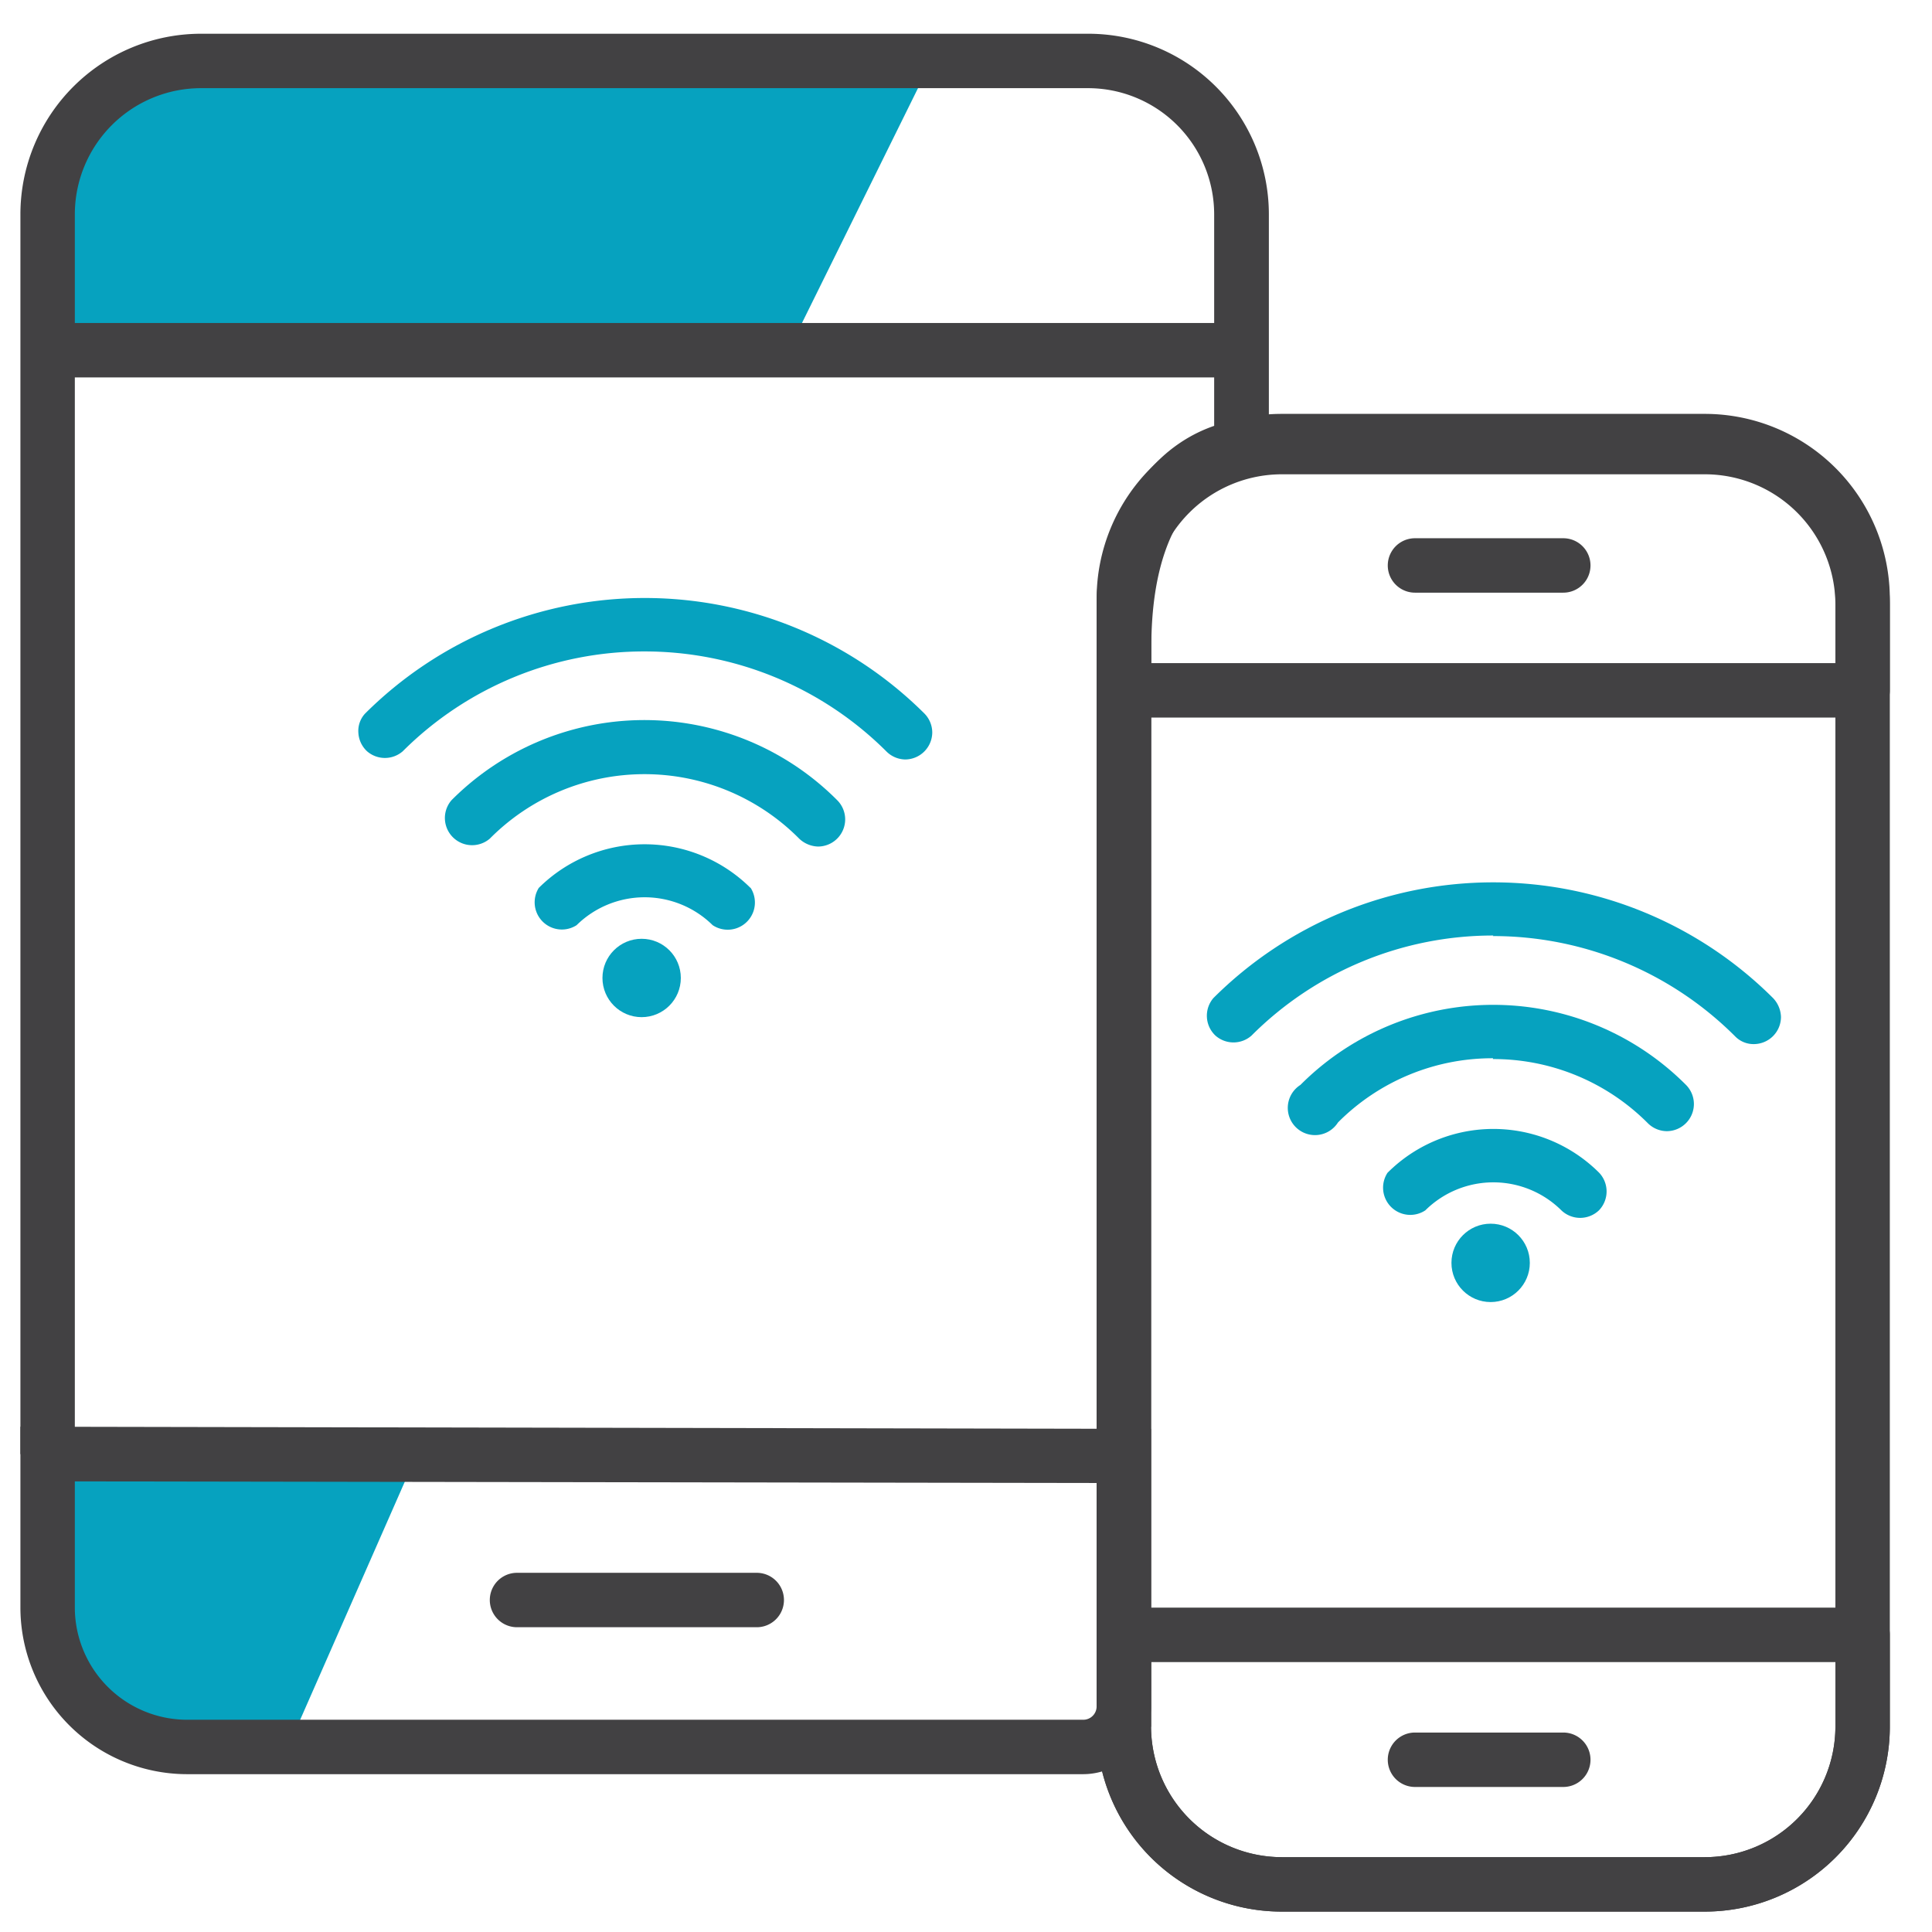
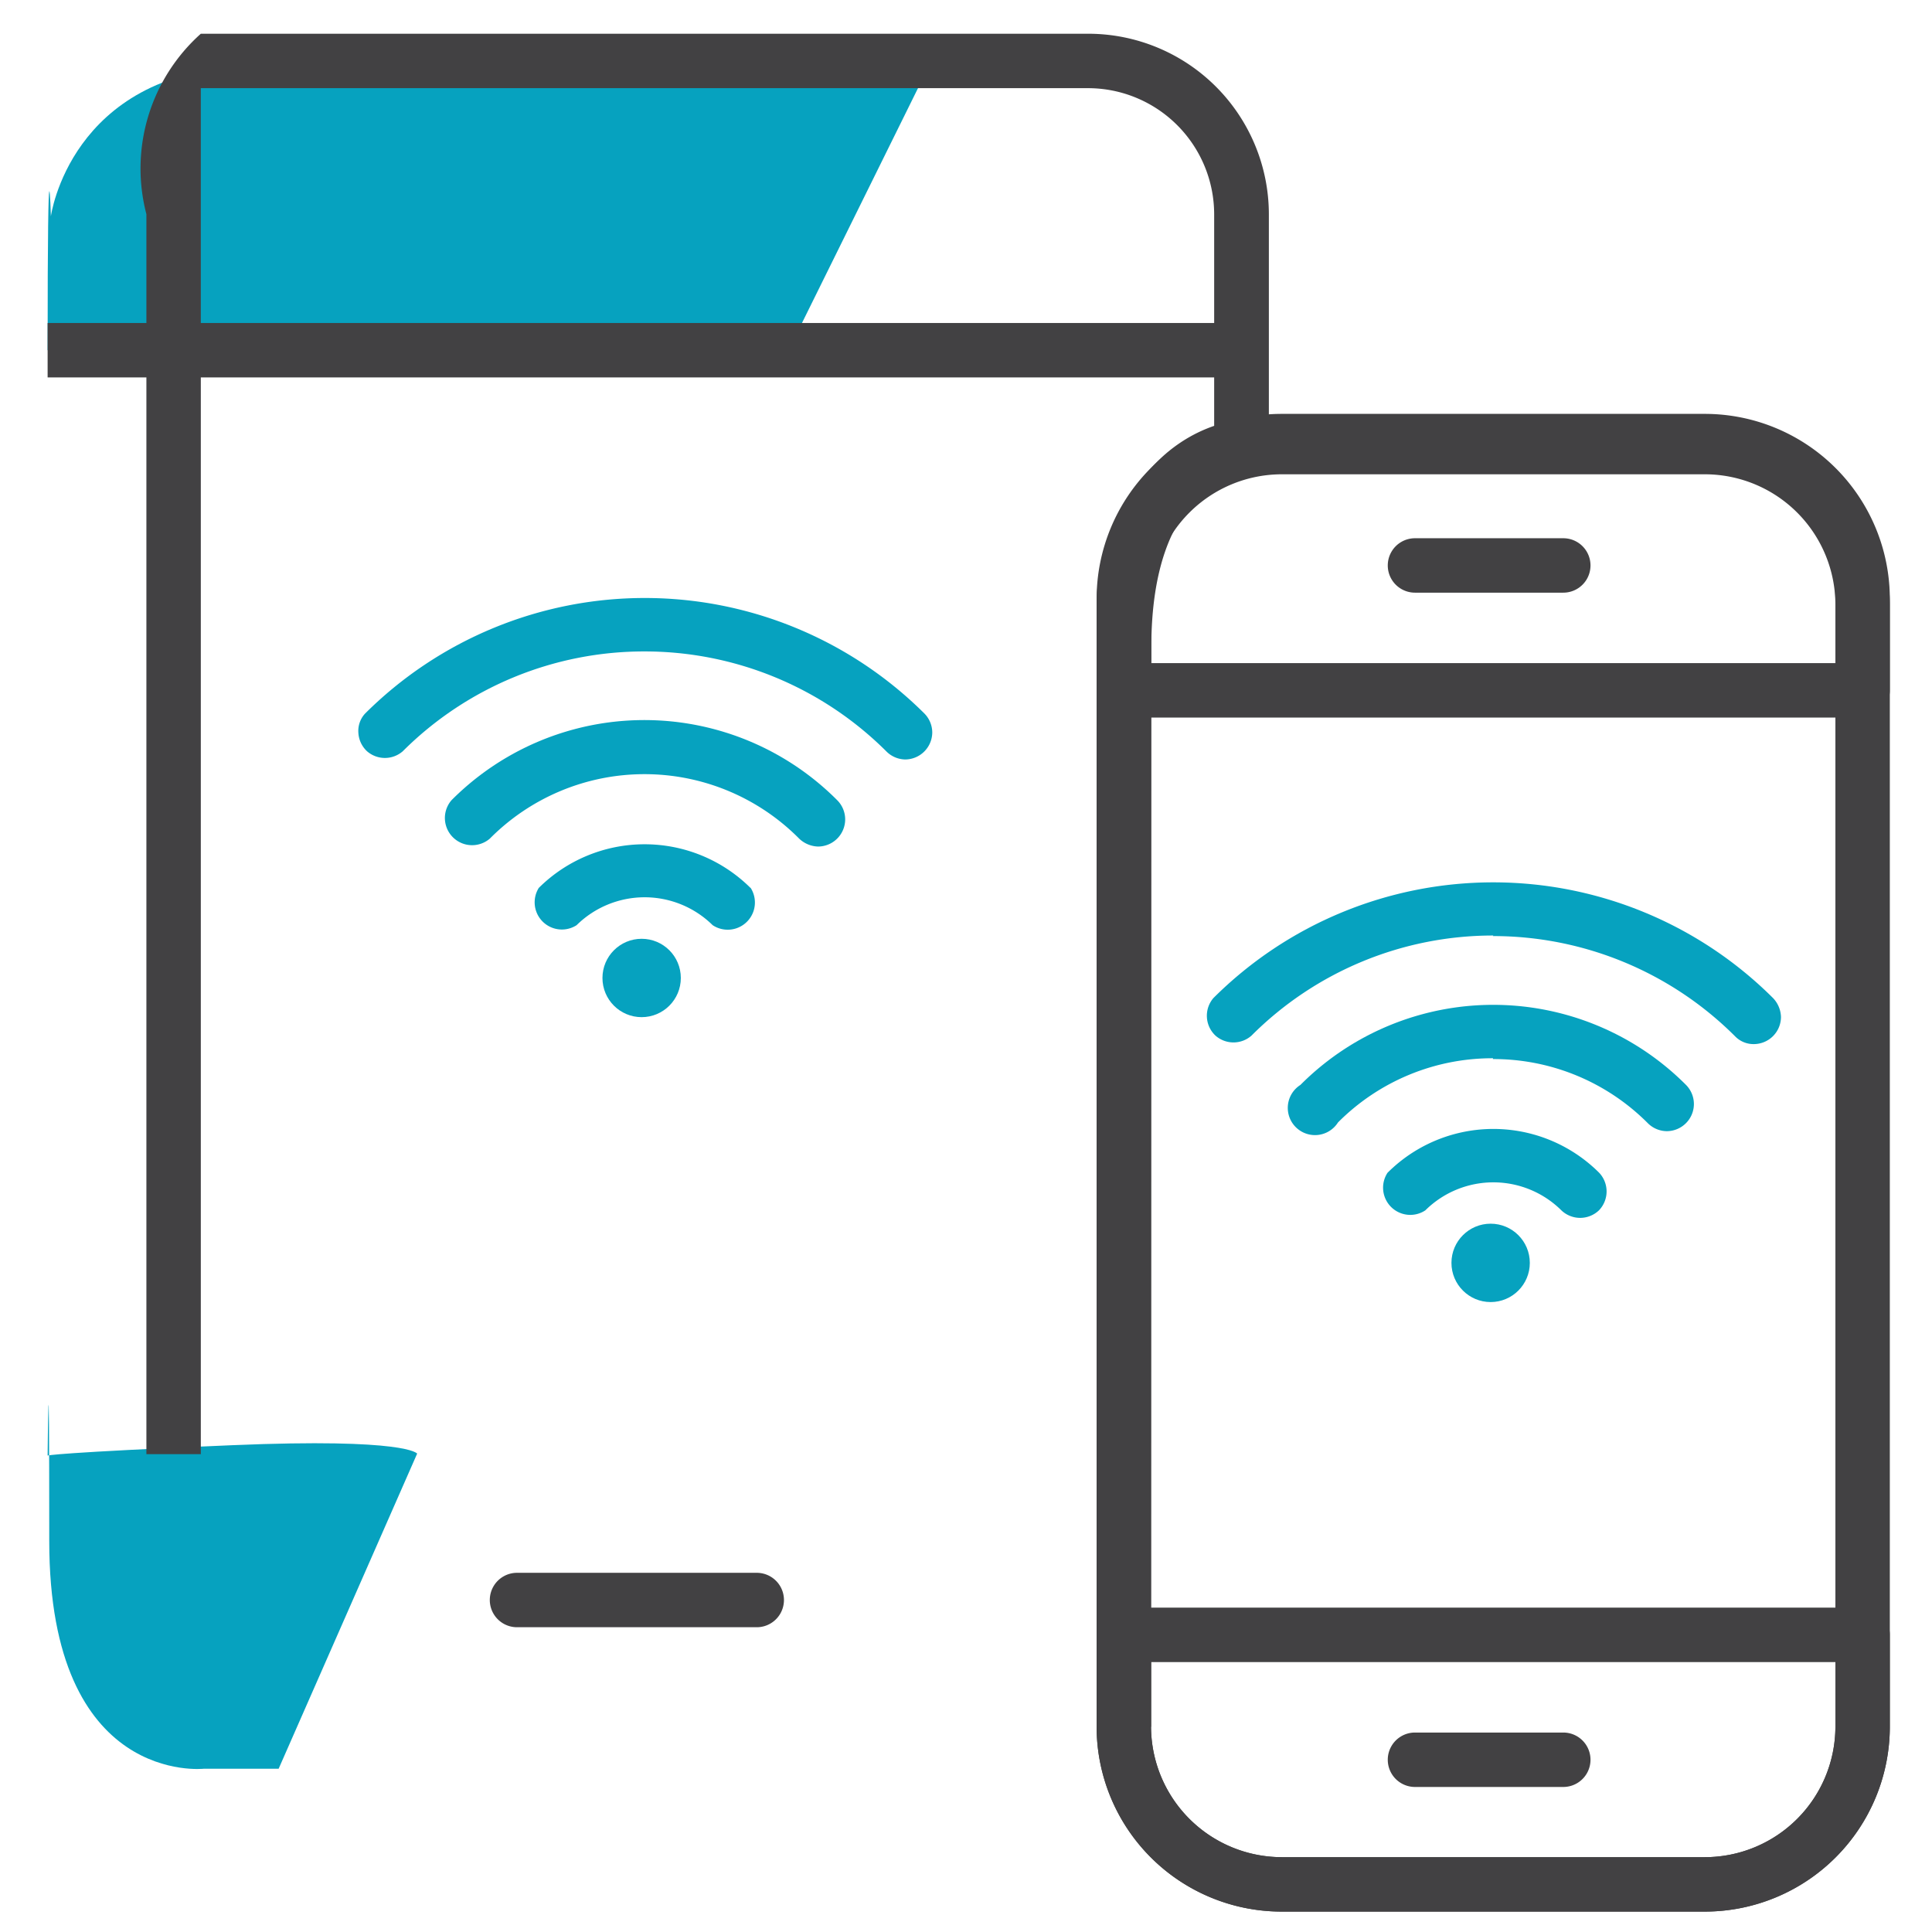
<svg xmlns="http://www.w3.org/2000/svg" id="Layer_1" data-name="Layer 1" viewBox="0 0 71 71">
  <defs>
    <style>.cls-1{fill:#06a2bf;}.cls-2{fill:#424143;}.cls-3{fill:none;}</style>
  </defs>
  <path class="cls-1" d="M1.75,12.87c0-9,.12-4.92.12-4.92S2.57,2.7,9,2.43s25.22-.17,25.22-.17L28.84,13.15" />
  <path class="cls-1" d="M15.33,53.42,10.24,65H7.49s-5.68.64-5.68-8.36-.06-3.15-.06-3.15.35-.11,6.79-.38S15.33,53.42,15.33,53.42Z" />
  <path class="cls-2" d="M27.84,59.8H19a1,1,0,0,1,0-2h8.81a1,1,0,1,1,0,2Z" />
  <rect class="cls-3" x="1.75" y="12.87" width="43.87" height="40.57" />
  <rect class="cls-3" x="41.3" y="16.43" width="27.15" height="52.83" rx="5.8" />
  <path class="cls-2" d="M62.65,70.25H47.1a6.8,6.8,0,0,1-6.8-6.79V22.23a6.81,6.81,0,0,1,6.8-6.8H62.65a6.81,6.81,0,0,1,6.8,6.8V63.46A6.8,6.8,0,0,1,62.65,70.25ZM47.1,17.43a4.81,4.81,0,0,0-4.8,4.8V63.46a4.81,4.81,0,0,0,4.8,4.79H62.65a4.8,4.8,0,0,0,4.8-4.79V22.23a4.8,4.8,0,0,0-4.8-4.8Z" />
  <path class="cls-3" d="M41.3,60.08H68.45a0,0,0,0,1,0,0v3.37a5.8,5.8,0,0,1-5.8,5.8H47.1a5.8,5.8,0,0,1-5.8-5.8V60.08A0,0,0,0,1,41.3,60.08Z" />
  <path class="cls-2" d="M62.65,70.25H47.1a6.8,6.8,0,0,1-6.8-6.79V60.08a1,1,0,0,1,1-1H68.45a1,1,0,0,1,1,1v3.38A6.8,6.8,0,0,1,62.65,70.25ZM42.3,61.08v2.38a4.81,4.81,0,0,0,4.8,4.79H62.65a4.8,4.8,0,0,0,4.8-4.79V61.08Z" />
  <path class="cls-3" d="M47.1,16.2H62.65a5.8,5.8,0,0,1,5.8,5.8v3.37a0,0,0,0,1,0,0H41.3a0,0,0,0,1,0,0V22A5.8,5.8,0,0,1,47.1,16.2Z" />
  <path class="cls-2" d="M68.45,26.37H41.3a1,1,0,0,1-1-1V22a6.8,6.8,0,0,1,6.8-6.79H62.65A6.8,6.8,0,0,1,69.45,22v3.38A1,1,0,0,1,68.45,26.37Zm-26.15-2H67.45V22a4.8,4.8,0,0,0-4.8-4.79H47.1A4.81,4.81,0,0,0,42.3,22Z" />
  <path class="cls-2" d="M57.45,65.67H52a1,1,0,0,1,0-2h5.45a1,1,0,0,1,0,2Z" />
  <path class="cls-2" d="M57.45,21.78H52a1,1,0,0,1,0-2h5.45a1,1,0,0,1,0,2Z" />
  <path class="cls-1" d="M23.67,28.45a8,8,0,0,1,5.7,2.37,1.05,1.05,0,0,0,.69.29h0a1,1,0,0,0,1-1,1,1,0,0,0-.29-.7,10,10,0,0,0-14.18,0A1,1,0,0,0,18,30.82a8,8,0,0,1,5.7-2.37Z" />
  <path class="cls-1" d="M27.58,32.63a5.52,5.52,0,0,0-7.78,0A1,1,0,0,0,21.19,34a3.56,3.56,0,0,1,5,0,1,1,0,0,0,1.39-1.38Z" />
  <path class="cls-1" d="M23.67,23.94a12.57,12.57,0,0,1,8.9,3.67,1,1,0,0,0,.69.3,1,1,0,0,0,1-1,1,1,0,0,0-.28-.68,14.56,14.56,0,0,0-20.57,0,.94.94,0,0,0-.24.7,1,1,0,0,0,.32.68,1,1,0,0,0,1.31,0,12.55,12.55,0,0,1,8.9-3.67" />
  <circle class="cls-1" cx="23.58" cy="35.94" r="1.44" />
  <path class="cls-1" d="M54.86,38.92a8,8,0,0,1,5.7,2.36,1,1,0,0,0,.69.29h0a1,1,0,0,0,1-1,1,1,0,0,0-.29-.7,10,10,0,0,0-14.17,0,1,1,0,1,0,1.38,1.38,8,8,0,0,1,5.7-2.36Z" />
  <path class="cls-1" d="M58.77,43.1a5.5,5.5,0,0,0-7.78,0,1,1,0,0,0,1.39,1.38,3.55,3.55,0,0,1,5,0,1,1,0,0,0,1.38,0A1,1,0,0,0,58.77,43.1Z" />
  <path class="cls-1" d="M54.86,34.4a12.58,12.58,0,0,1,8.9,3.68.94.94,0,0,0,.69.29,1,1,0,0,0,1-1,1.05,1.05,0,0,0-.29-.69,14.56,14.56,0,0,0-20.57,0,1,1,0,0,0,.08,1.38,1,1,0,0,0,1.32,0,12.54,12.54,0,0,1,8.89-3.68" />
  <circle class="cls-1" cx="54.78" cy="46.41" r="1.44" />
-   <path class="cls-2" d="M39.81,65.2H6.87A6.13,6.13,0,0,1,.75,59.08V52.43l41.55.08v10.2A2.5,2.5,0,0,1,39.81,65.2ZM2.75,54.44v4.64A4.13,4.13,0,0,0,6.87,63.2H39.81a.49.49,0,0,0,.49-.49V54.5Z" />
-   <path class="cls-2" d="M42.3,63.46h-2V23.8c0-5.87,2.8-7.63,4.32-8.15V7.87A4.64,4.64,0,0,0,40,3.24H7.38A4.64,4.64,0,0,0,2.75,7.87V53.44h-2V7.87A6.64,6.64,0,0,1,7.38,1.24H40a6.64,6.64,0,0,1,6.63,6.63v9.51l-.95.05c-.12,0-3.37.34-3.37,6.37Z" />
+   <path class="cls-2" d="M42.3,63.46h-2V23.8c0-5.87,2.8-7.63,4.32-8.15V7.87A4.64,4.64,0,0,0,40,3.24H7.38V53.44h-2V7.87A6.64,6.64,0,0,1,7.38,1.24H40a6.64,6.64,0,0,1,6.63,6.63v9.51l-.95.05c-.12,0-3.37.34-3.37,6.37Z" />
  <rect class="cls-2" x="1.75" y="11.87" width="43.87" height="2" />
</svg>